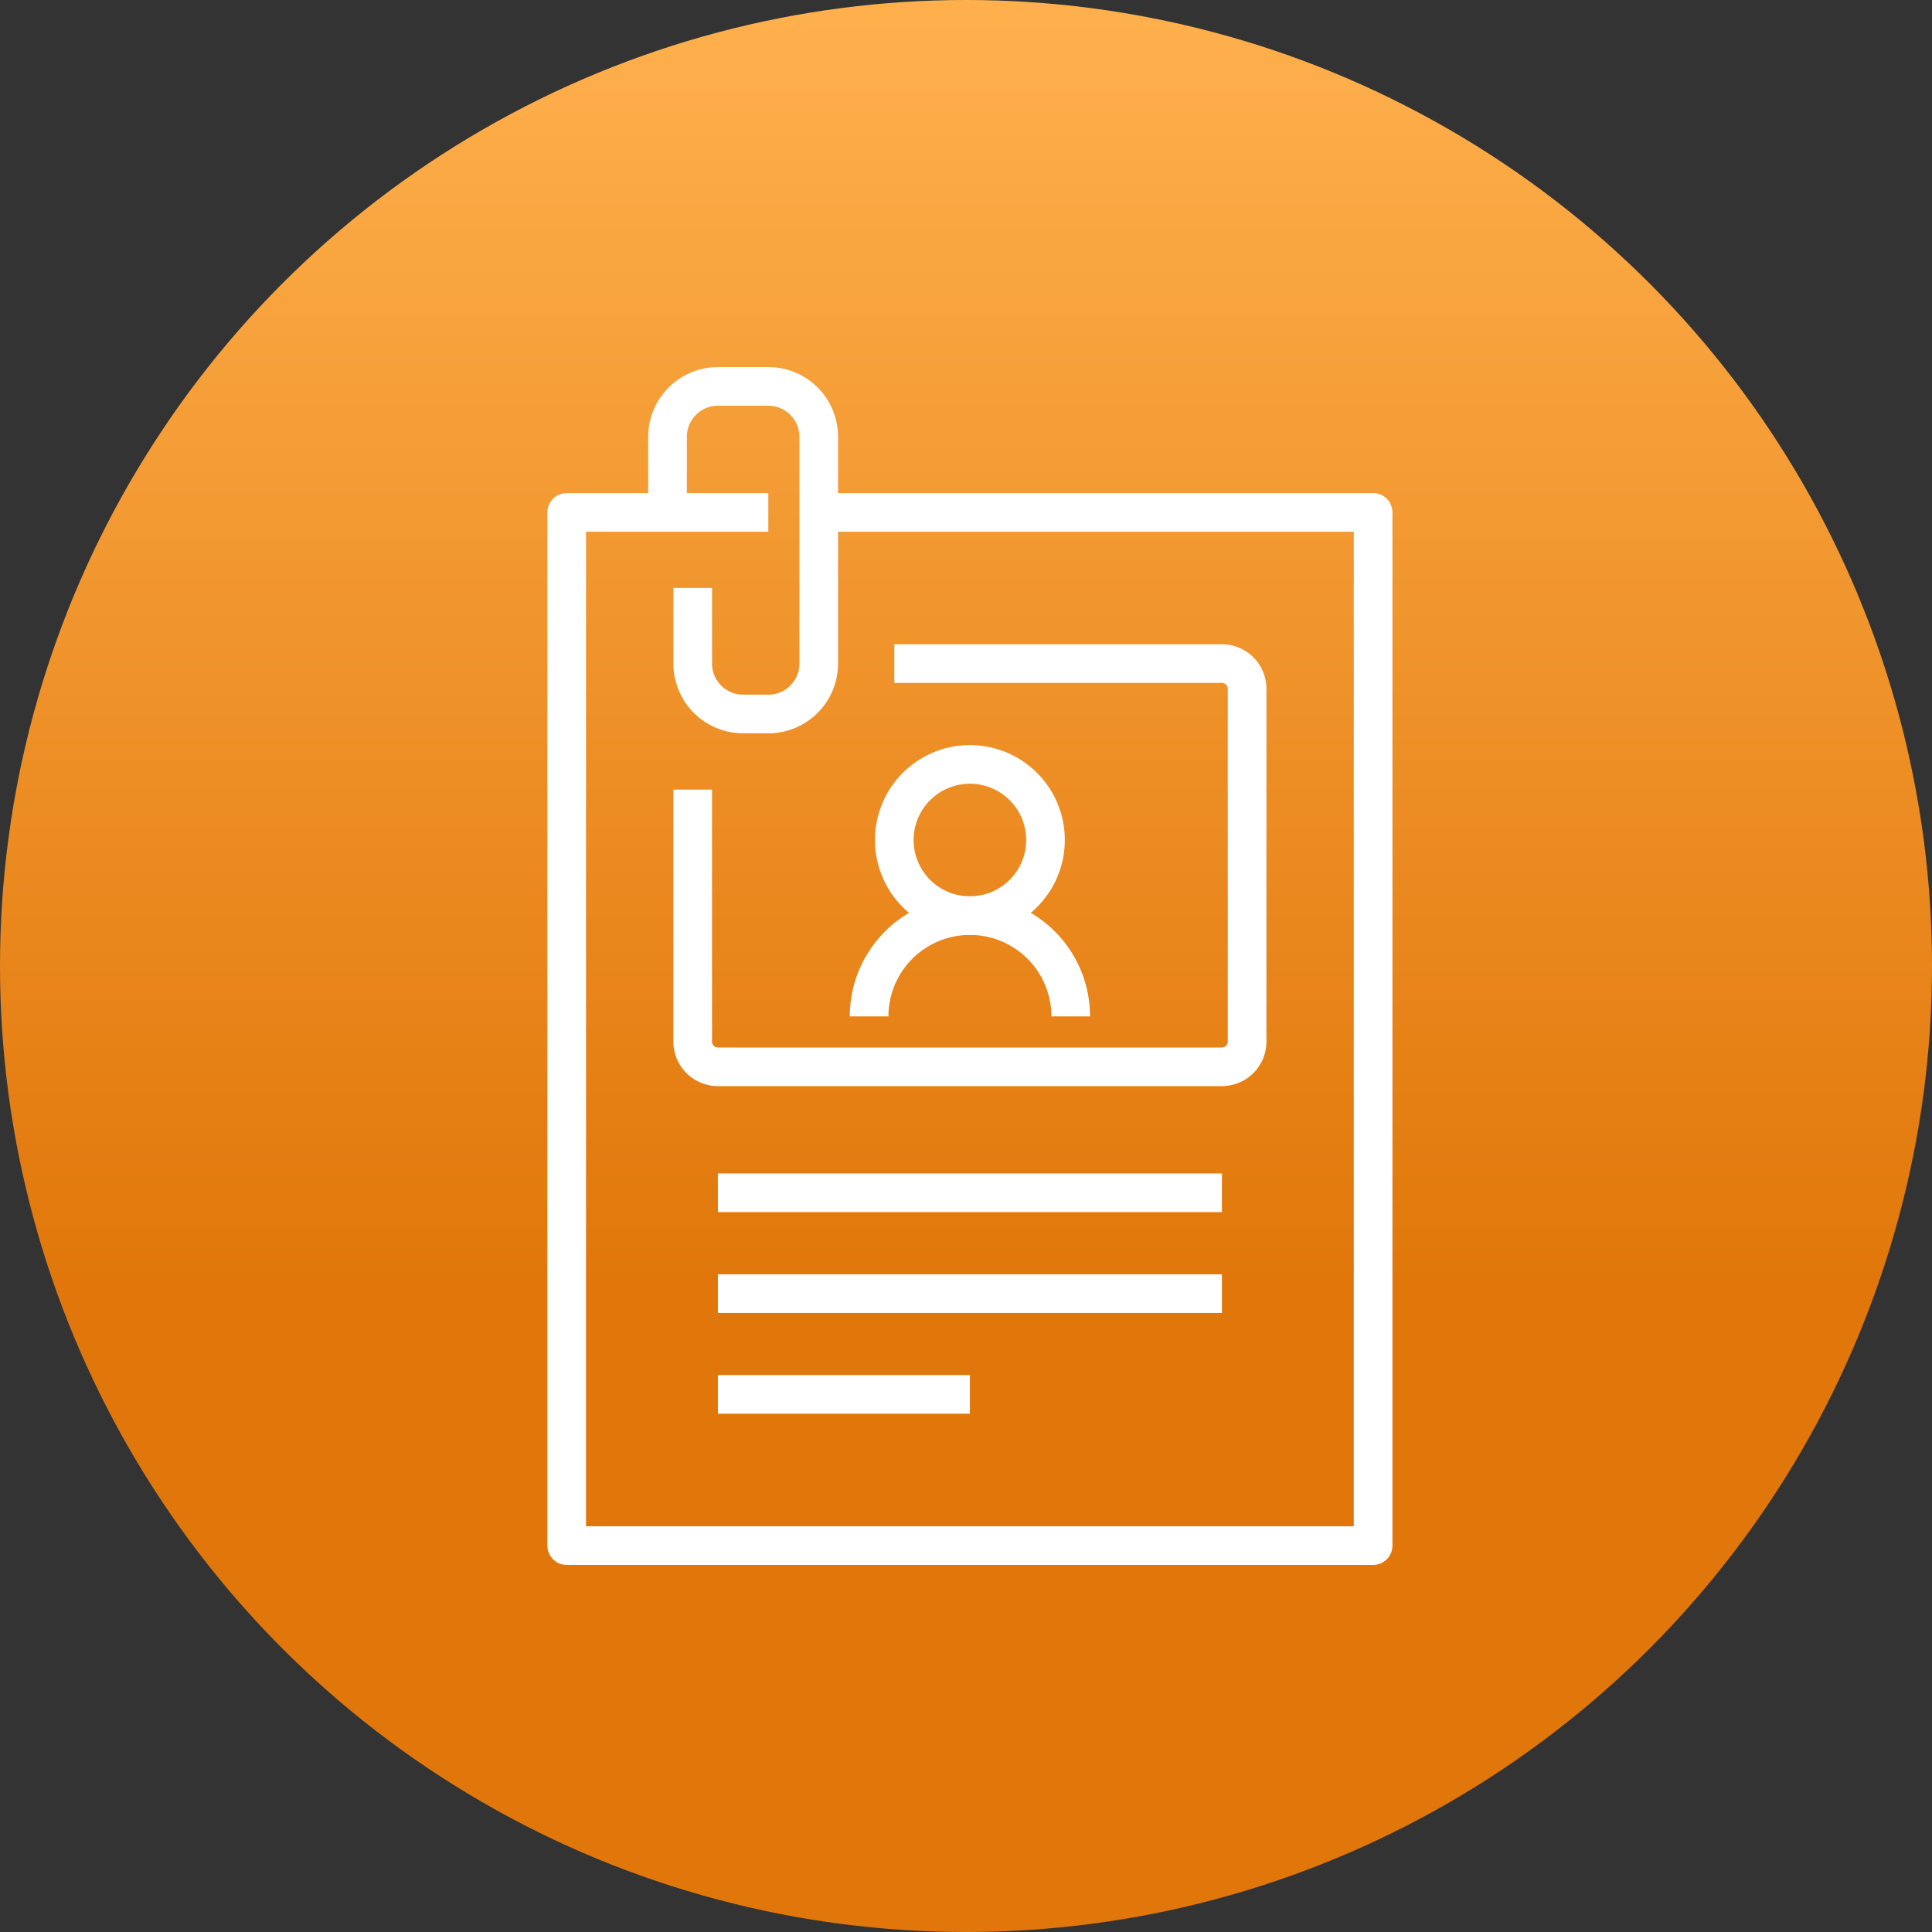
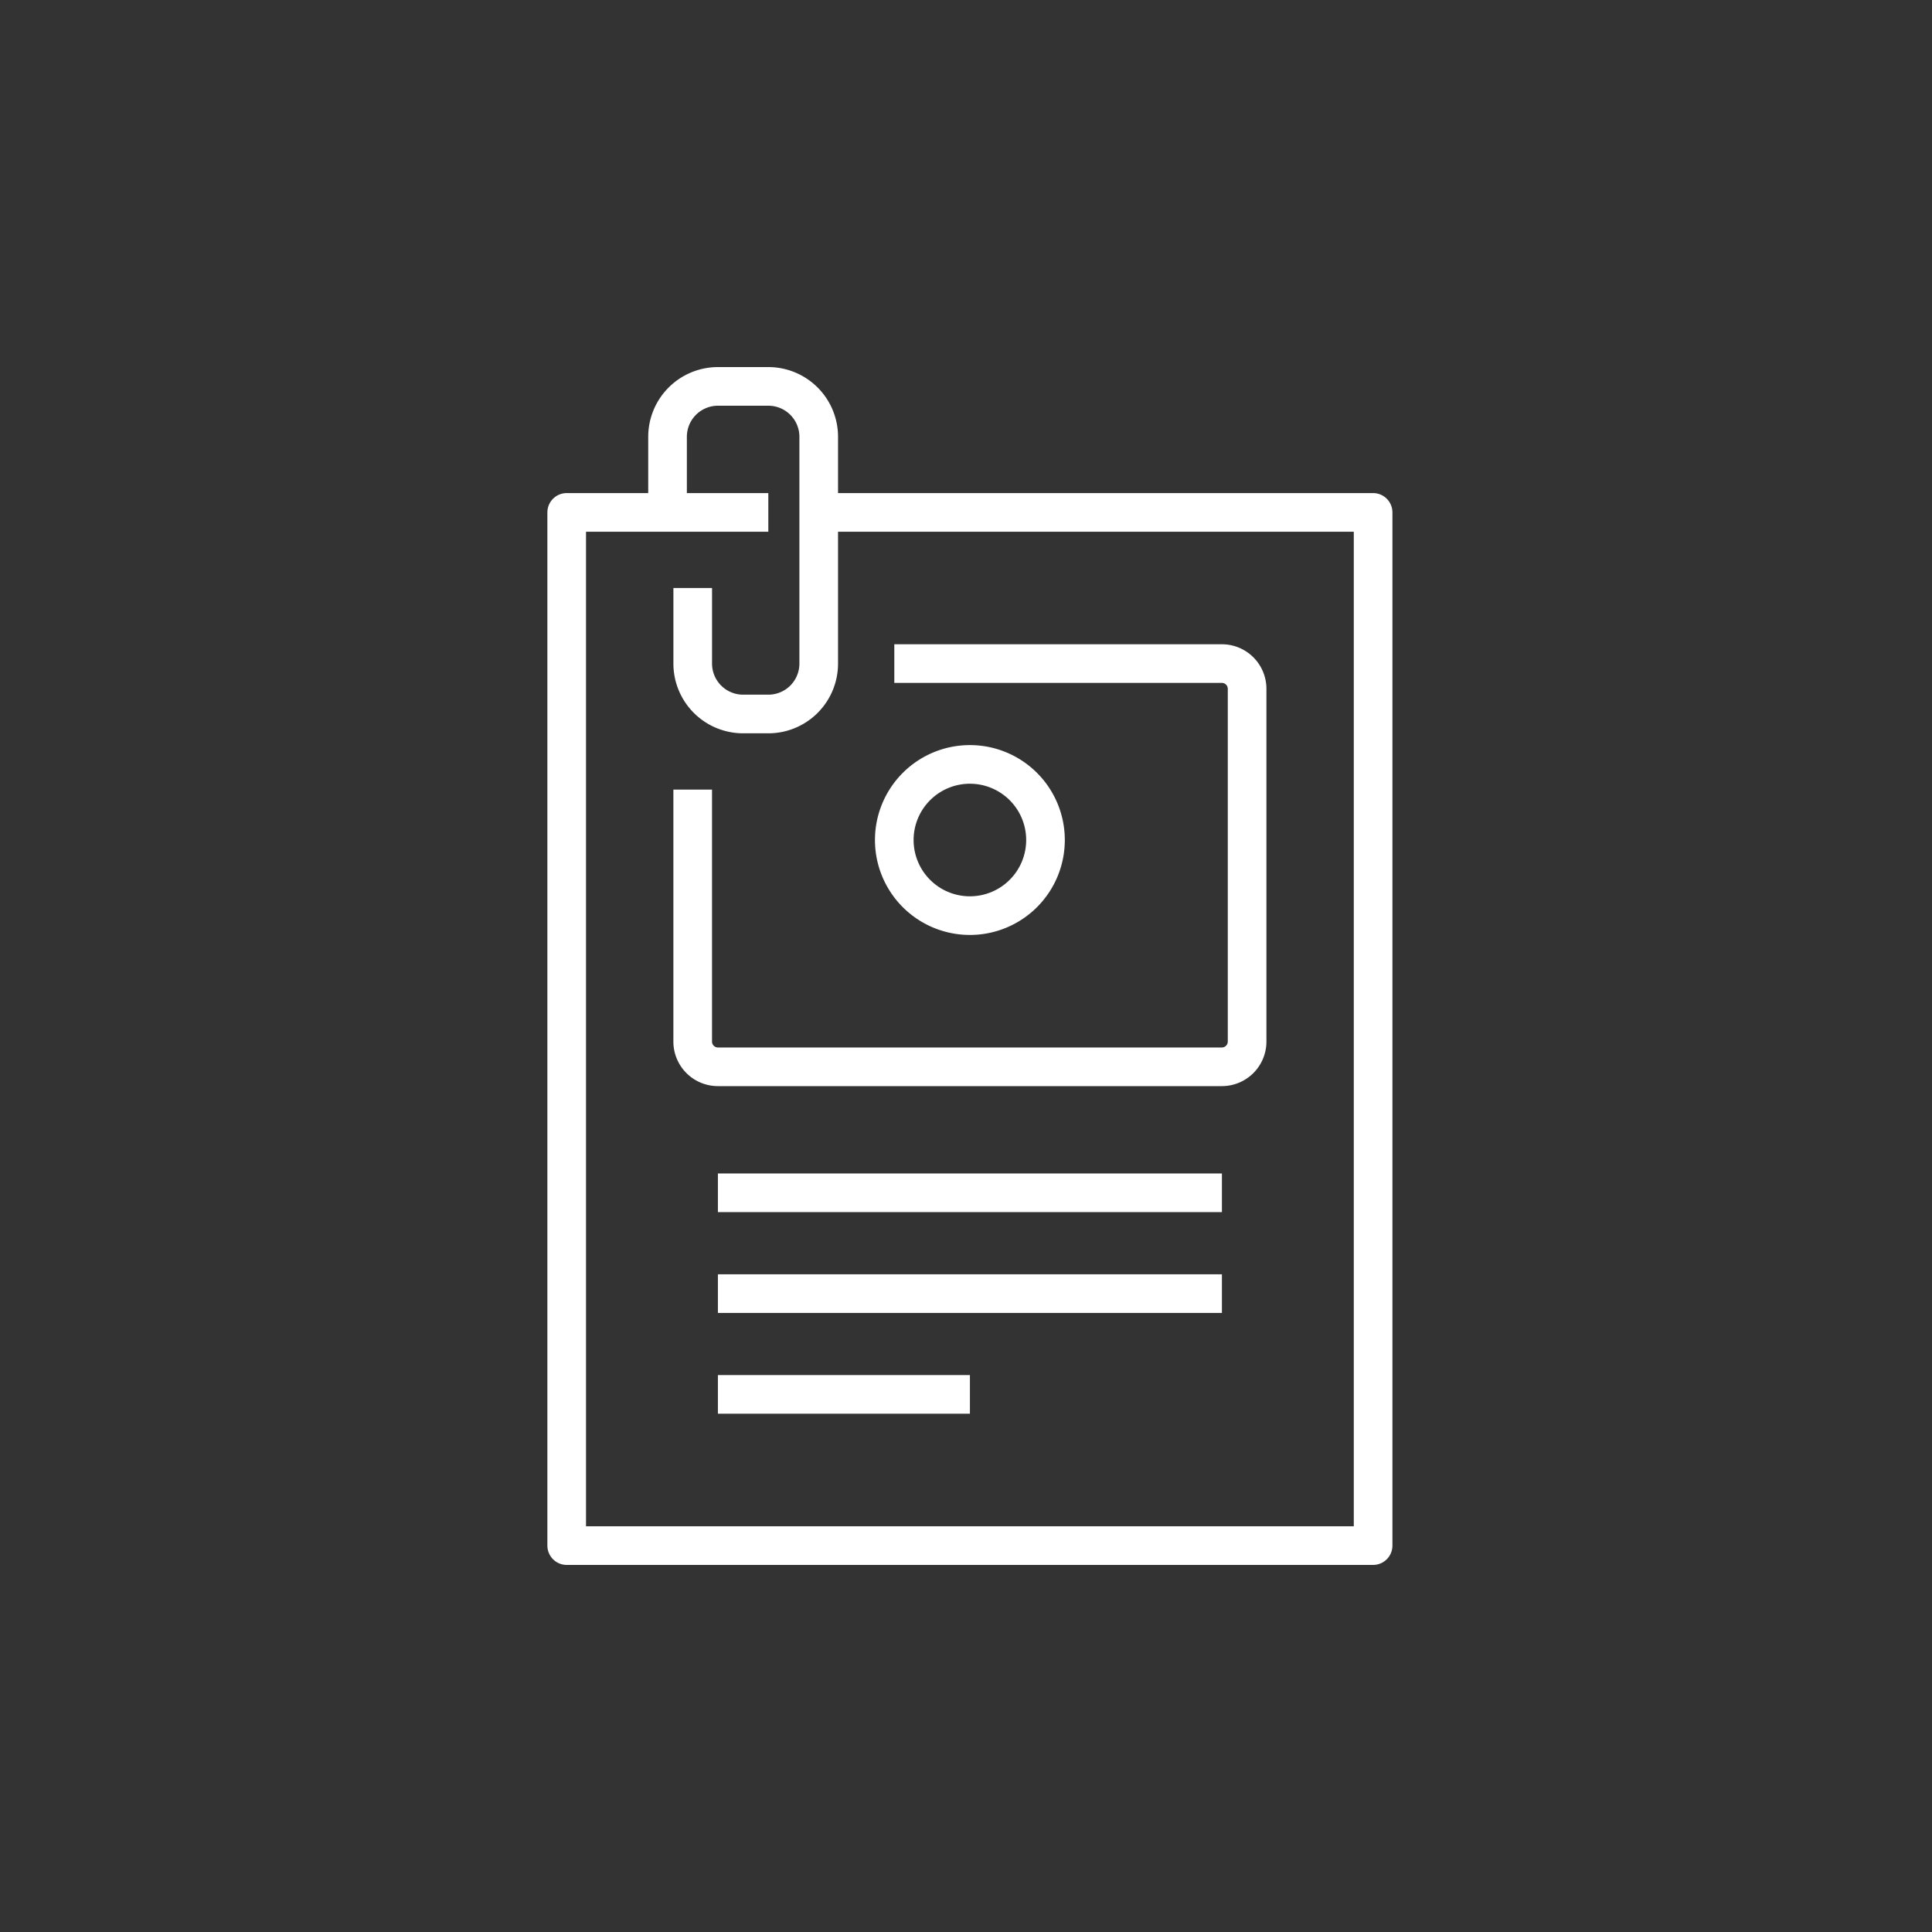
<svg xmlns="http://www.w3.org/2000/svg" id="CV_4_ORANGE" data-name="CV 4 ORANGE" width="150" height="150" viewBox="0 0 150 150">
  <rect x="0" y="0" width="150" height="150" fill="#333333" stroke="none" />
  <defs>
    <linearGradient id="linear-gradient" x1="0.5" x2="0.5" y2="0.663" gradientUnits="objectBoundingBox">
      <stop offset="0" stop-color="#ffb14e" />
      <stop offset="1" stop-color="#e1770a" />
    </linearGradient>
  </defs>
-   <circle id="Ellipse_159" data-name="Ellipse 159" cx="75" cy="75" r="75" fill="url(#linear-gradient)" />
  <g id="Group_425" data-name="Group 425" transform="translate(18321.154 4271.498)">
    <path id="Path_280" data-name="Path 280" d="M200.412,191.719h43.044v80.218h-62.61V191.719H196.5" transform="translate(-18458.002 -4423.435)" fill="none" stroke="#fff" stroke-linejoin="round" stroke-width="3" />
    <path id="Path_281" data-name="Path 281" d="M201.716,197.98h25.434a1.957,1.957,0,0,1,1.957,1.956v27.392a1.959,1.959,0,0,1-1.957,1.957H188.021a1.958,1.958,0,0,1-1.958-1.957V207.762" transform="translate(-18453.436 -4417.957)" fill="none" stroke="#fff" stroke-linejoin="round" stroke-width="3" />
    <line id="Line_145" data-name="Line 145" x2="39.131" transform="translate(-18265.416 -4171.063)" fill="none" stroke="#fff" stroke-linejoin="round" stroke-width="3" />
    <line id="Line_146" data-name="Line 146" x2="39.131" transform="translate(-18265.416 -4178.89)" fill="none" stroke="#fff" stroke-linejoin="round" stroke-width="3" />
    <line id="Line_147" data-name="Line 147" x2="19.566" transform="translate(-18265.416 -4163.237)" fill="none" stroke="#fff" stroke-linejoin="round" stroke-width="3" />
-     <path id="Path_282" data-name="Path 282" d="M193.369,216.241a7.826,7.826,0,1,1,15.652,0" transform="translate(-18447.045 -4408.826)" fill="none" stroke="#fff" stroke-linejoin="round" stroke-width="3" />
    <path id="Path_283" data-name="Path 283" d="M206.151,208.024a5.87,5.87,0,1,1-5.869-5.869A5.869,5.869,0,0,1,206.151,208.024Z" transform="translate(-18446.133 -4414.304)" fill="none" stroke="#fff" stroke-linejoin="round" stroke-width="3" />
    <path id="Path_284" data-name="Path 284" d="M186.977,202.154v5.869a3.914,3.914,0,0,0,3.915,3.913h1.956a3.911,3.911,0,0,0,3.911-3.913V190.415a3.912,3.912,0,0,0-3.911-3.913h-3.915a3.914,3.914,0,0,0-3.911,3.913v5.871" transform="translate(-18454.348 -4428)" fill="none" stroke="#fff" stroke-linejoin="round" stroke-width="3" />
  </g>
</svg>